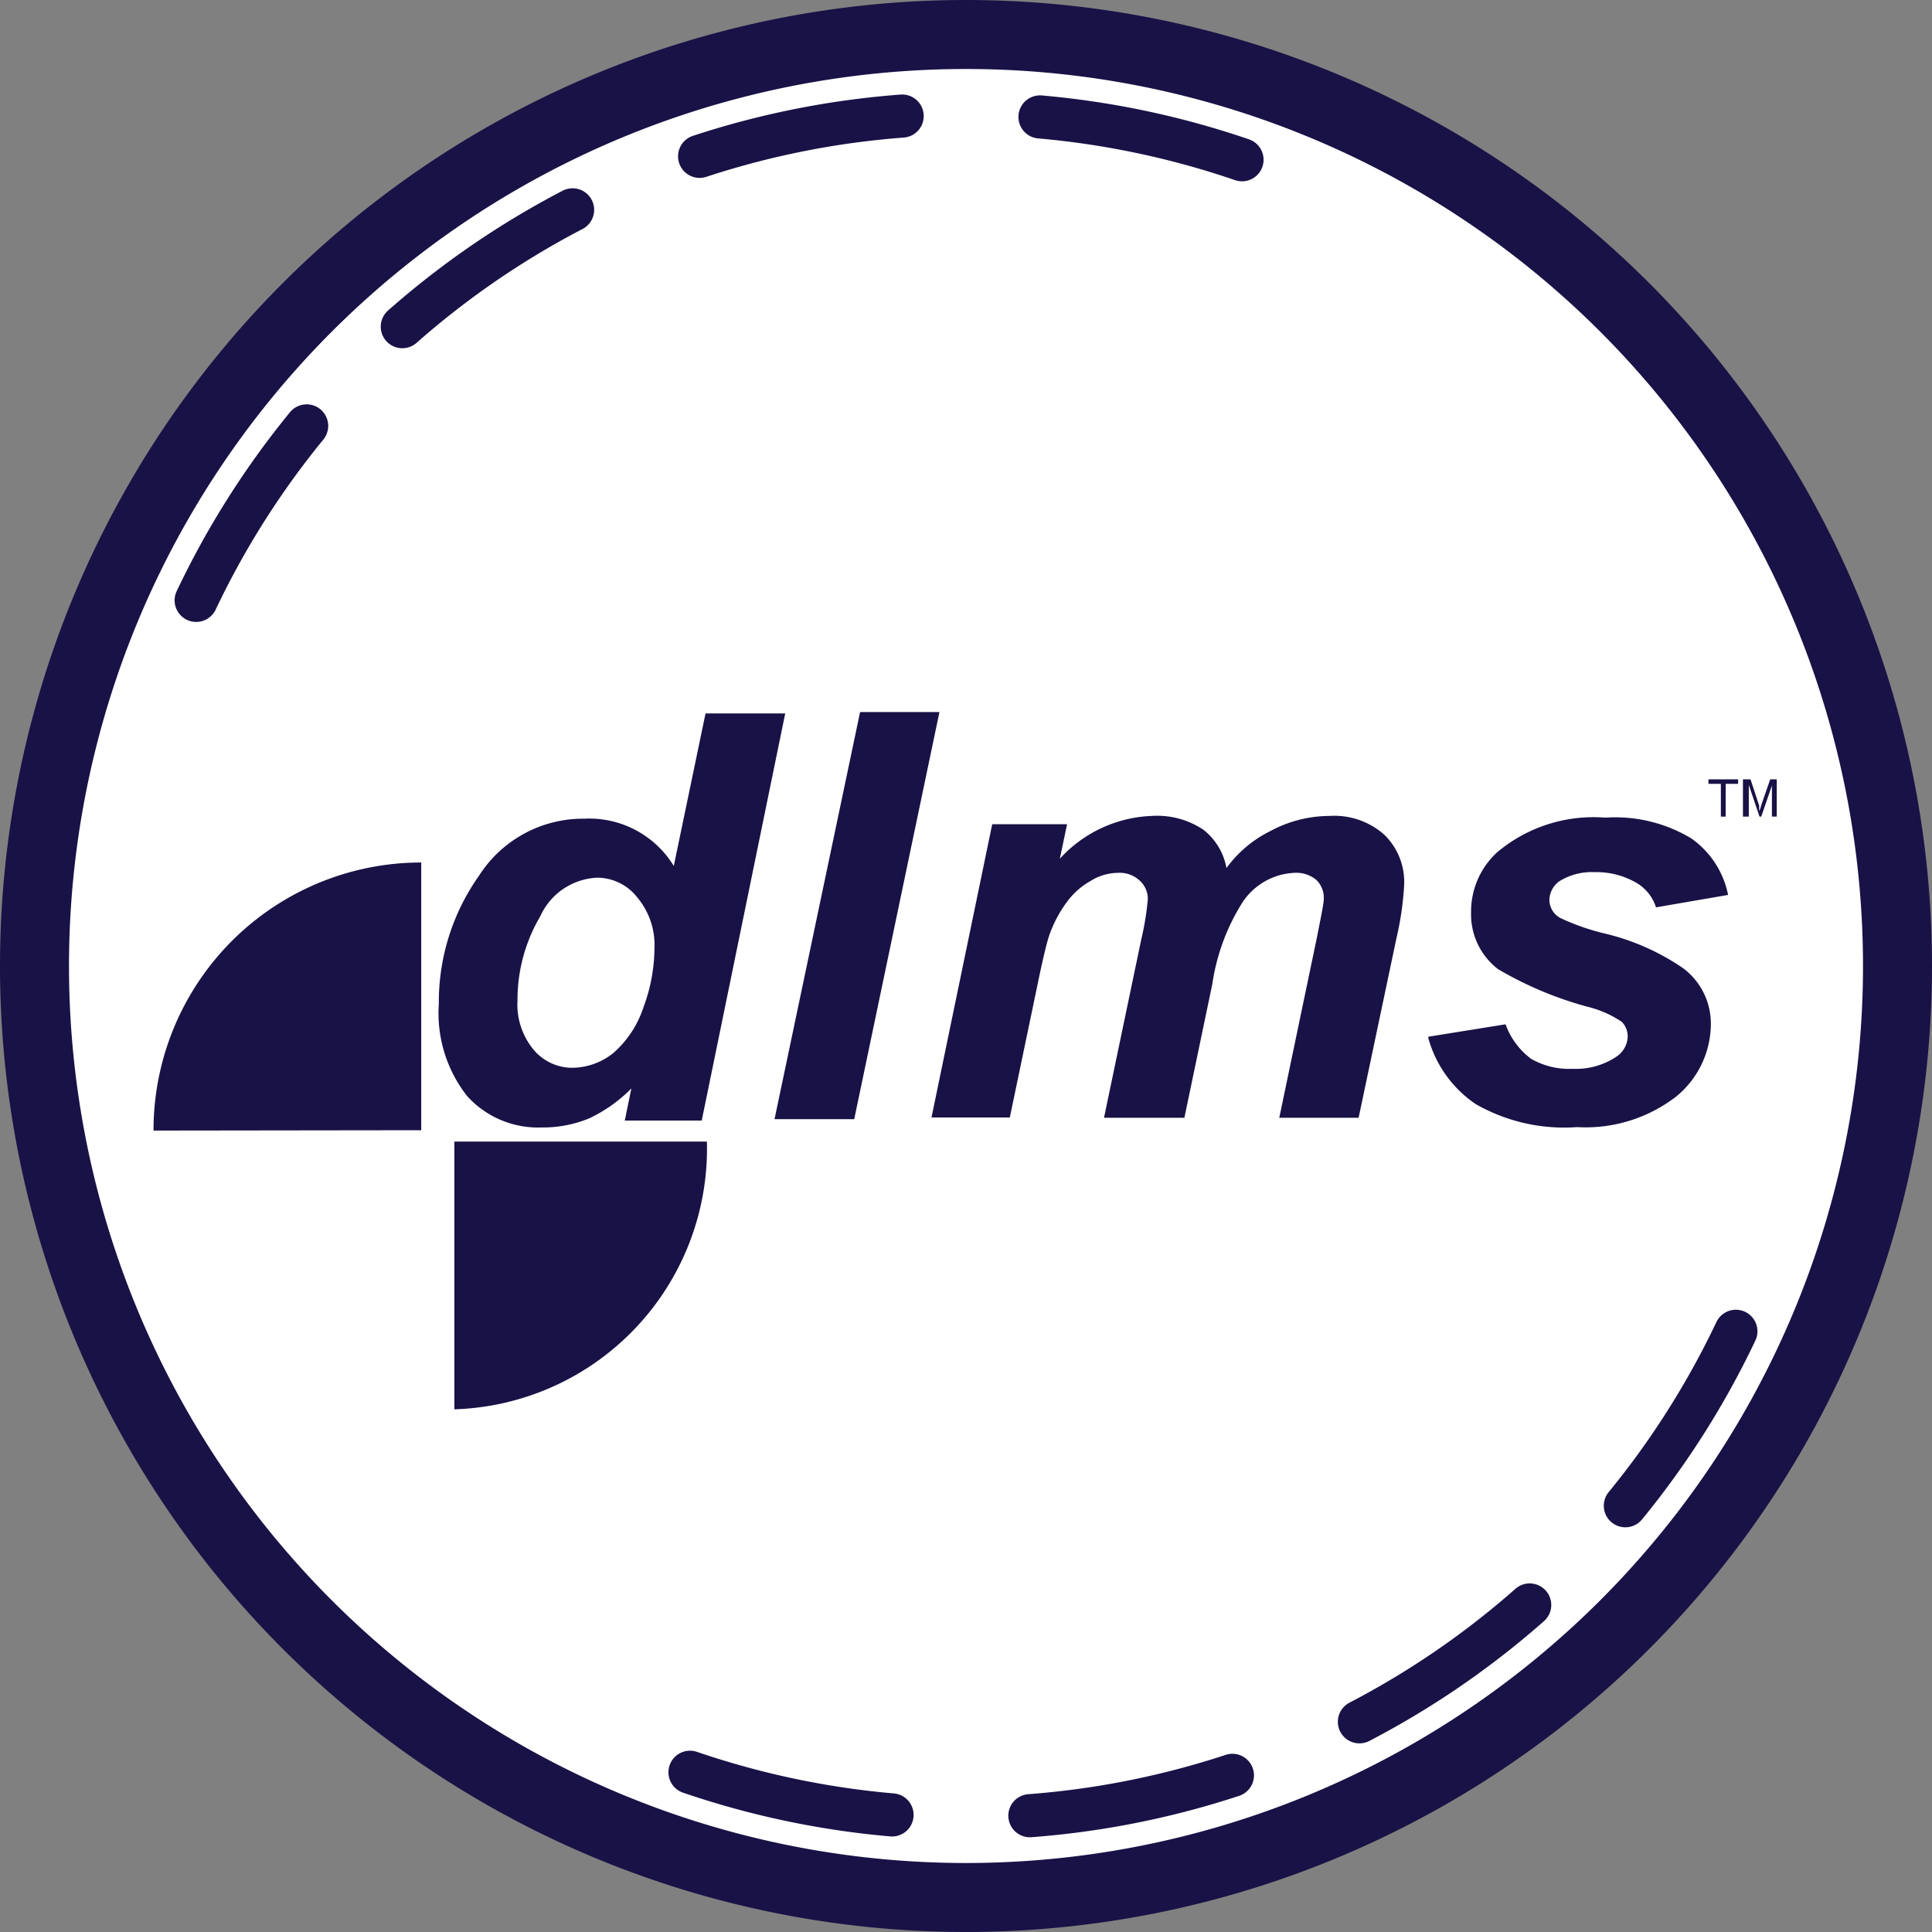
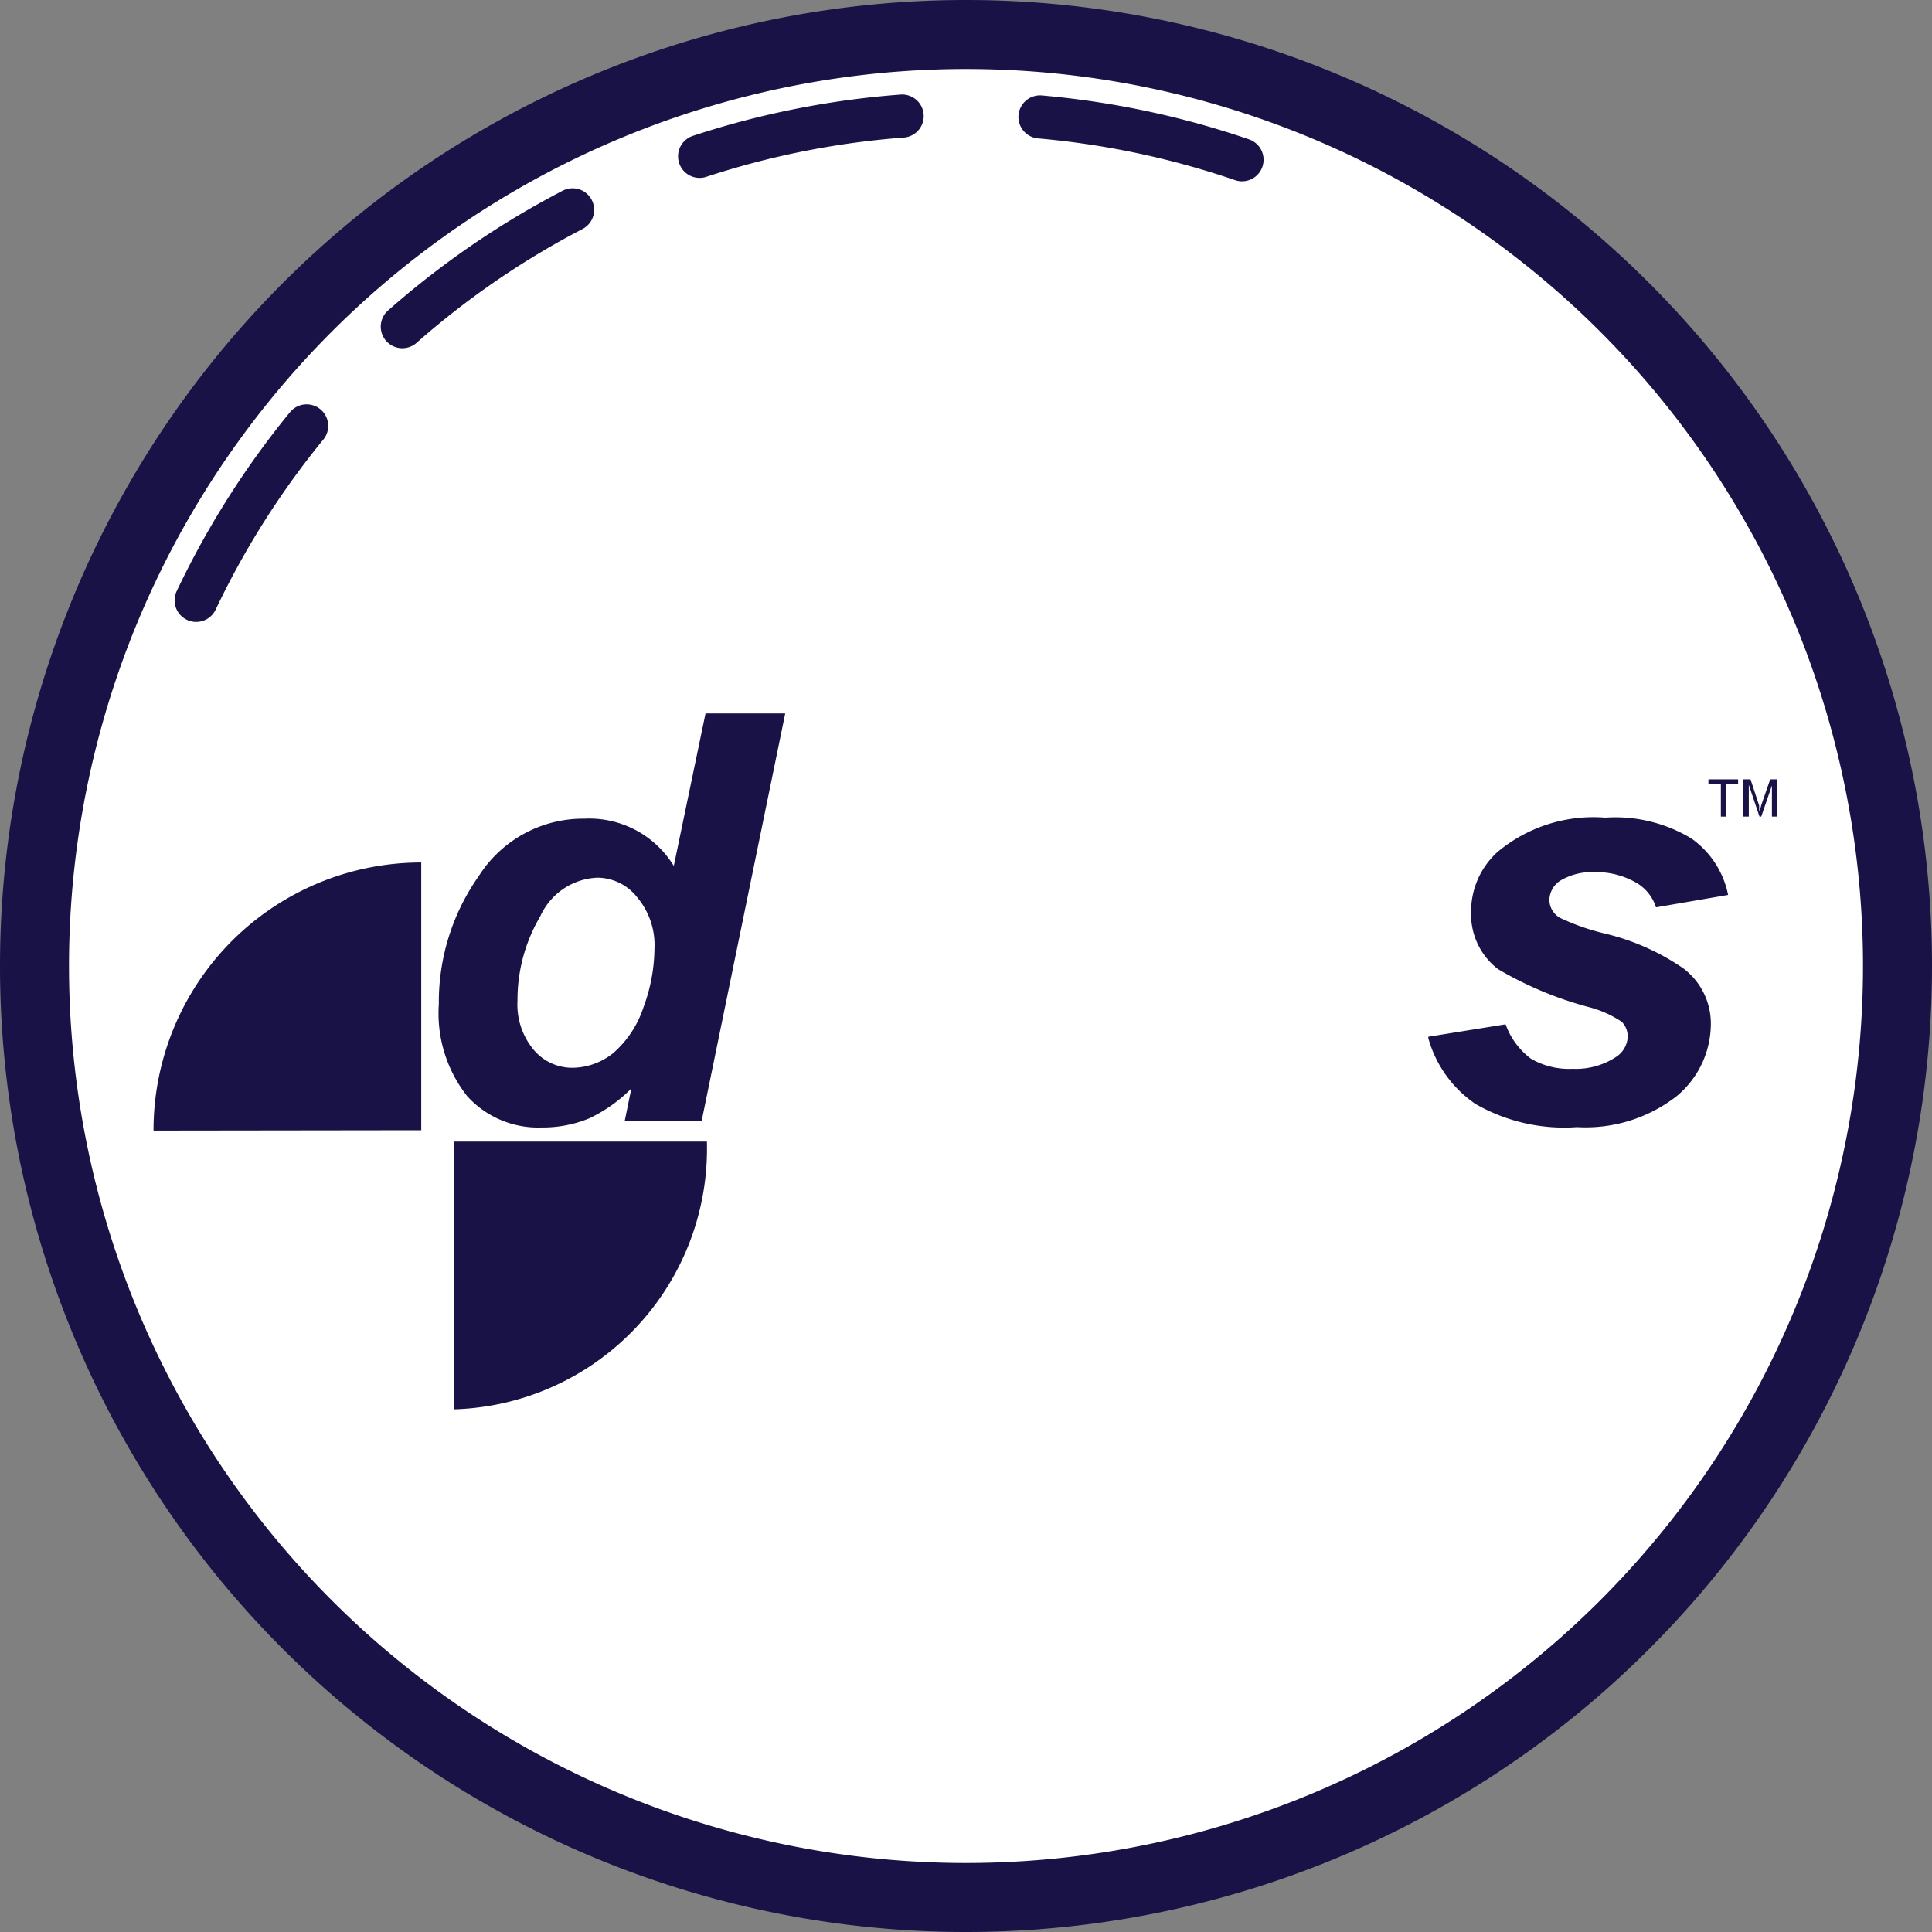
<svg xmlns="http://www.w3.org/2000/svg" viewBox="0 0 56 56">
  <rect x="0" y="0" width="56" height="56" fill="#808080" stroke="none" />
  <defs>
    <style>.cls-1{fill:#fff;stroke-width:2px;}.cls-1,.cls-2{stroke:#191246;}.cls-2{fill:none;stroke-linecap:round;stroke-linejoin:round;stroke-width:1.25px;stroke-dasharray:6 2 0 2;}.cls-3{fill:#191246;}</style>
  </defs>
  <g id="Шар_2" data-name="Шар 2">
    <path class="cls-1" d="M28,1h0A27,27,0,0,1,55,28h0A27,27,0,0,1,28,55h0A27,27,0,0,1,1,28H1A27,27,0,0,1,28,1Z" />
  </g>
  <g id="Слой_1" data-name="Слой 1">
-     <path class="cls-2" d="M20,51.37A24.71,24.71,0,0,0,51.37,36" />
    <path class="cls-2" d="M36,4.63A24.69,24.69,0,0,0,4.63,20" />
    <path class="cls-3" d="M15,29a2.05,2.05,0,0,0,.47,1.43,1.46,1.46,0,0,0,1.14.52,1.92,1.92,0,0,0,1.17-.43,3,3,0,0,0,.87-1.32,5,5,0,0,0,.32-1.7,2.15,2.15,0,0,0-.5-1.49,1.48,1.48,0,0,0-1.15-.57,1.9,1.9,0,0,0-1.66,1.12A4.76,4.76,0,0,0,15,29m5.34,3.48H18.11l.19-.93a4.3,4.3,0,0,1-1.23.87,3.52,3.52,0,0,1-1.37.26,2.77,2.77,0,0,1-2.16-.91,3.88,3.88,0,0,1-.82-2.67,6.33,6.33,0,0,1,1.16-3.71,3.58,3.58,0,0,1,3.06-1.66,2.87,2.87,0,0,1,2.59,1.37l.92-4.42h2.31Z" />
-     <polygon class="cls-3" points="24.93 20.64 22.45 32.44 24.76 32.44 27.23 20.64 24.93 20.64" />
-     <path class="cls-3" d="M28.76,23.89h2.17l-.21,1a3.8,3.8,0,0,1,2.67-1.24,2.4,2.4,0,0,1,1.49.4,1.82,1.82,0,0,1,.67,1.11,3.48,3.48,0,0,1,1.27-1.07,3.64,3.64,0,0,1,1.72-.44,2.18,2.18,0,0,1,1.59.55,1.91,1.91,0,0,1,.57,1.45,8.84,8.84,0,0,1-.22,1.53l-1.1,5.22h-2.3l1.09-5.22c.13-.66.2-1,.2-1.12a.72.72,0,0,0-.21-.55.9.9,0,0,0-.64-.21,1.9,1.9,0,0,0-1.54.91,6.09,6.09,0,0,0-.84,2.31l-.81,3.88H32l1.08-5.17a8.2,8.2,0,0,0,.19-1.16.71.71,0,0,0-.24-.55.85.85,0,0,0-.63-.22,1.51,1.51,0,0,0-.78.23,2.16,2.16,0,0,0-.7.62,3.65,3.65,0,0,0-.52,1c-.06.19-.17.63-.31,1.31l-.82,3.93H27Z" />
    <path class="cls-3" d="M41.4,30.05l2.24-.36a2.15,2.15,0,0,0,.74,1,2.21,2.21,0,0,0,1.21.29,2.11,2.11,0,0,0,1.26-.35.73.73,0,0,0,.33-.59.61.61,0,0,0-.17-.42,3.09,3.09,0,0,0-1-.44,10.51,10.51,0,0,1-2.59-1.09,2,2,0,0,1-.78-1.64,2.33,2.33,0,0,1,.76-1.75,4.34,4.34,0,0,1,3.13-1,4.27,4.27,0,0,1,2.49.6,2.63,2.63,0,0,1,1.07,1.64L48,26.3a1.26,1.26,0,0,0-.55-.7,2.3,2.3,0,0,0-1.23-.32,1.78,1.78,0,0,0-1,.25.68.68,0,0,0-.31.55.6.6,0,0,0,.32.53,6.58,6.58,0,0,0,1.29.45,6.78,6.78,0,0,1,2.26,1,2,2,0,0,1,.81,1.61,2.73,2.73,0,0,1-1,2.11,4.3,4.3,0,0,1-2.88.89A5.16,5.16,0,0,1,42.77,32a3.41,3.41,0,0,1-1.37-1.91" />
    <path class="cls-3" d="M4.45,32.77A7.76,7.76,0,0,1,12.21,25v7.76Z" />
    <path class="cls-3" d="M20.49,33.09a7.56,7.56,0,0,1-7.32,7.76V33.09Z" />
    <polygon class="cls-3" points="49.52 22.59 49.52 22.72 49.88 22.72 49.88 23.67 50.02 23.67 50.02 22.72 50.38 22.72 50.38 22.59 49.52 22.59" />
    <path class="cls-3" d="M50.52,23.67V22.59h.22l.25.76c0,.08,0,.13,0,.16a.63.63,0,0,0,.06-.17l.26-.75h.19v1.08h-.14v-.9l-.31.9H51l-.31-.92v.92Z" />
  </g>
</svg>